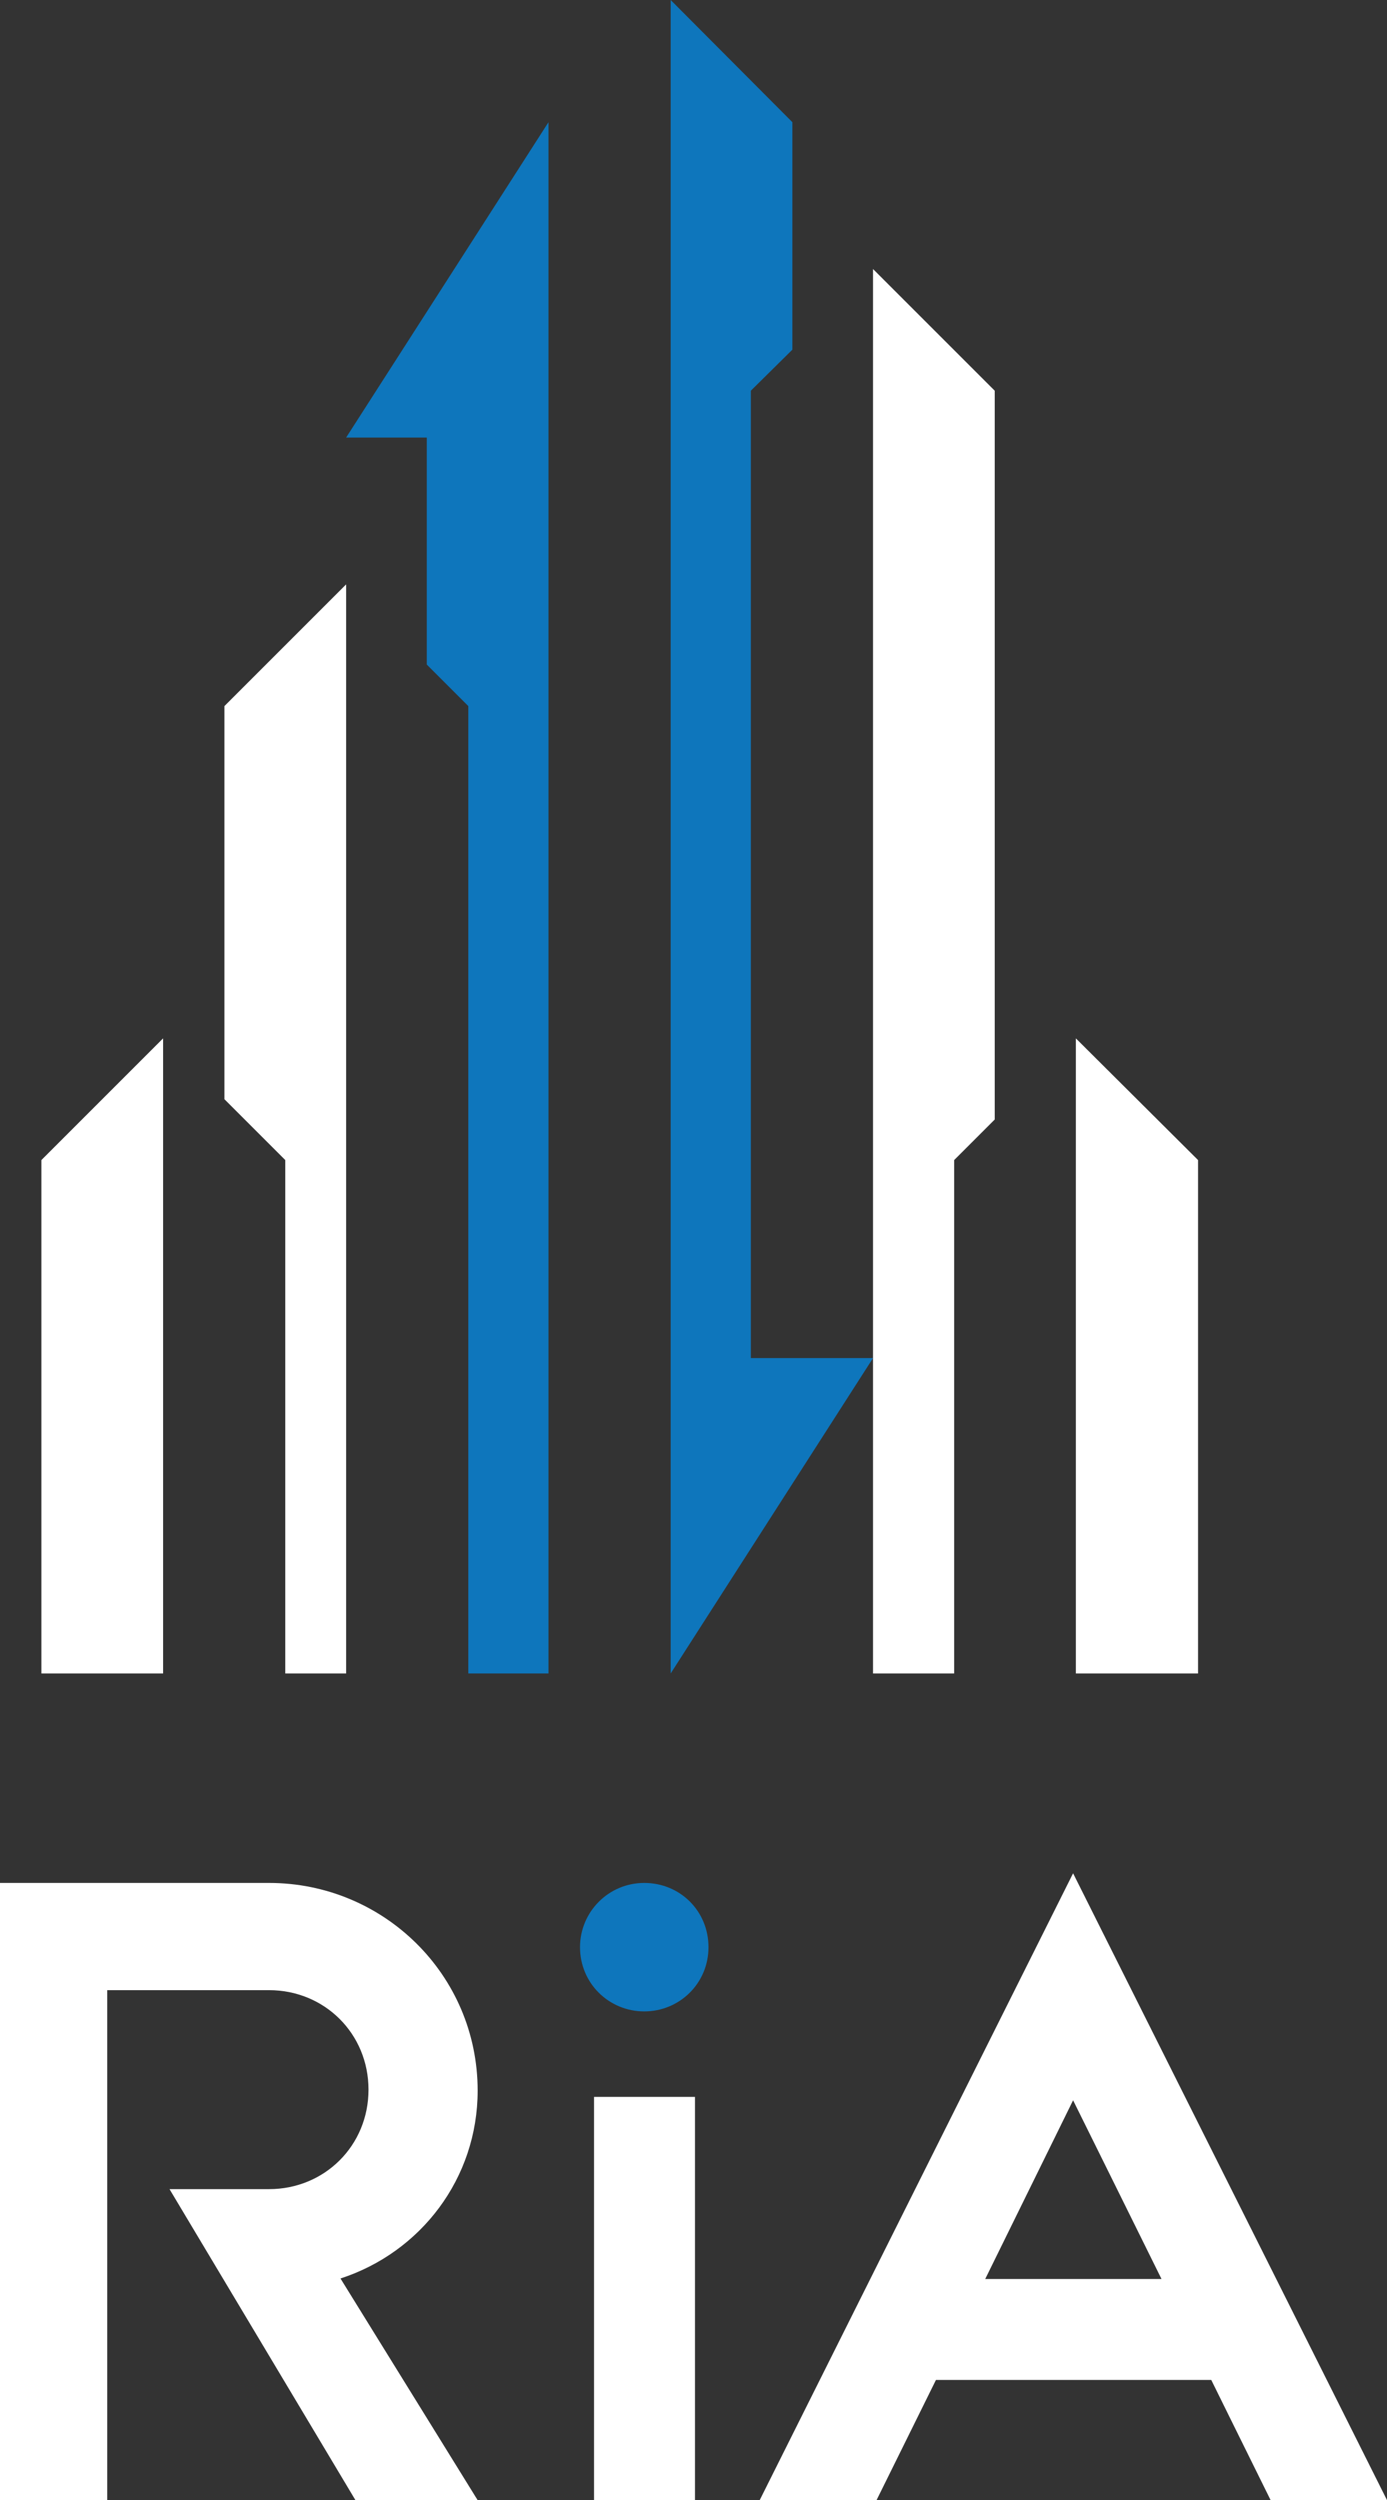
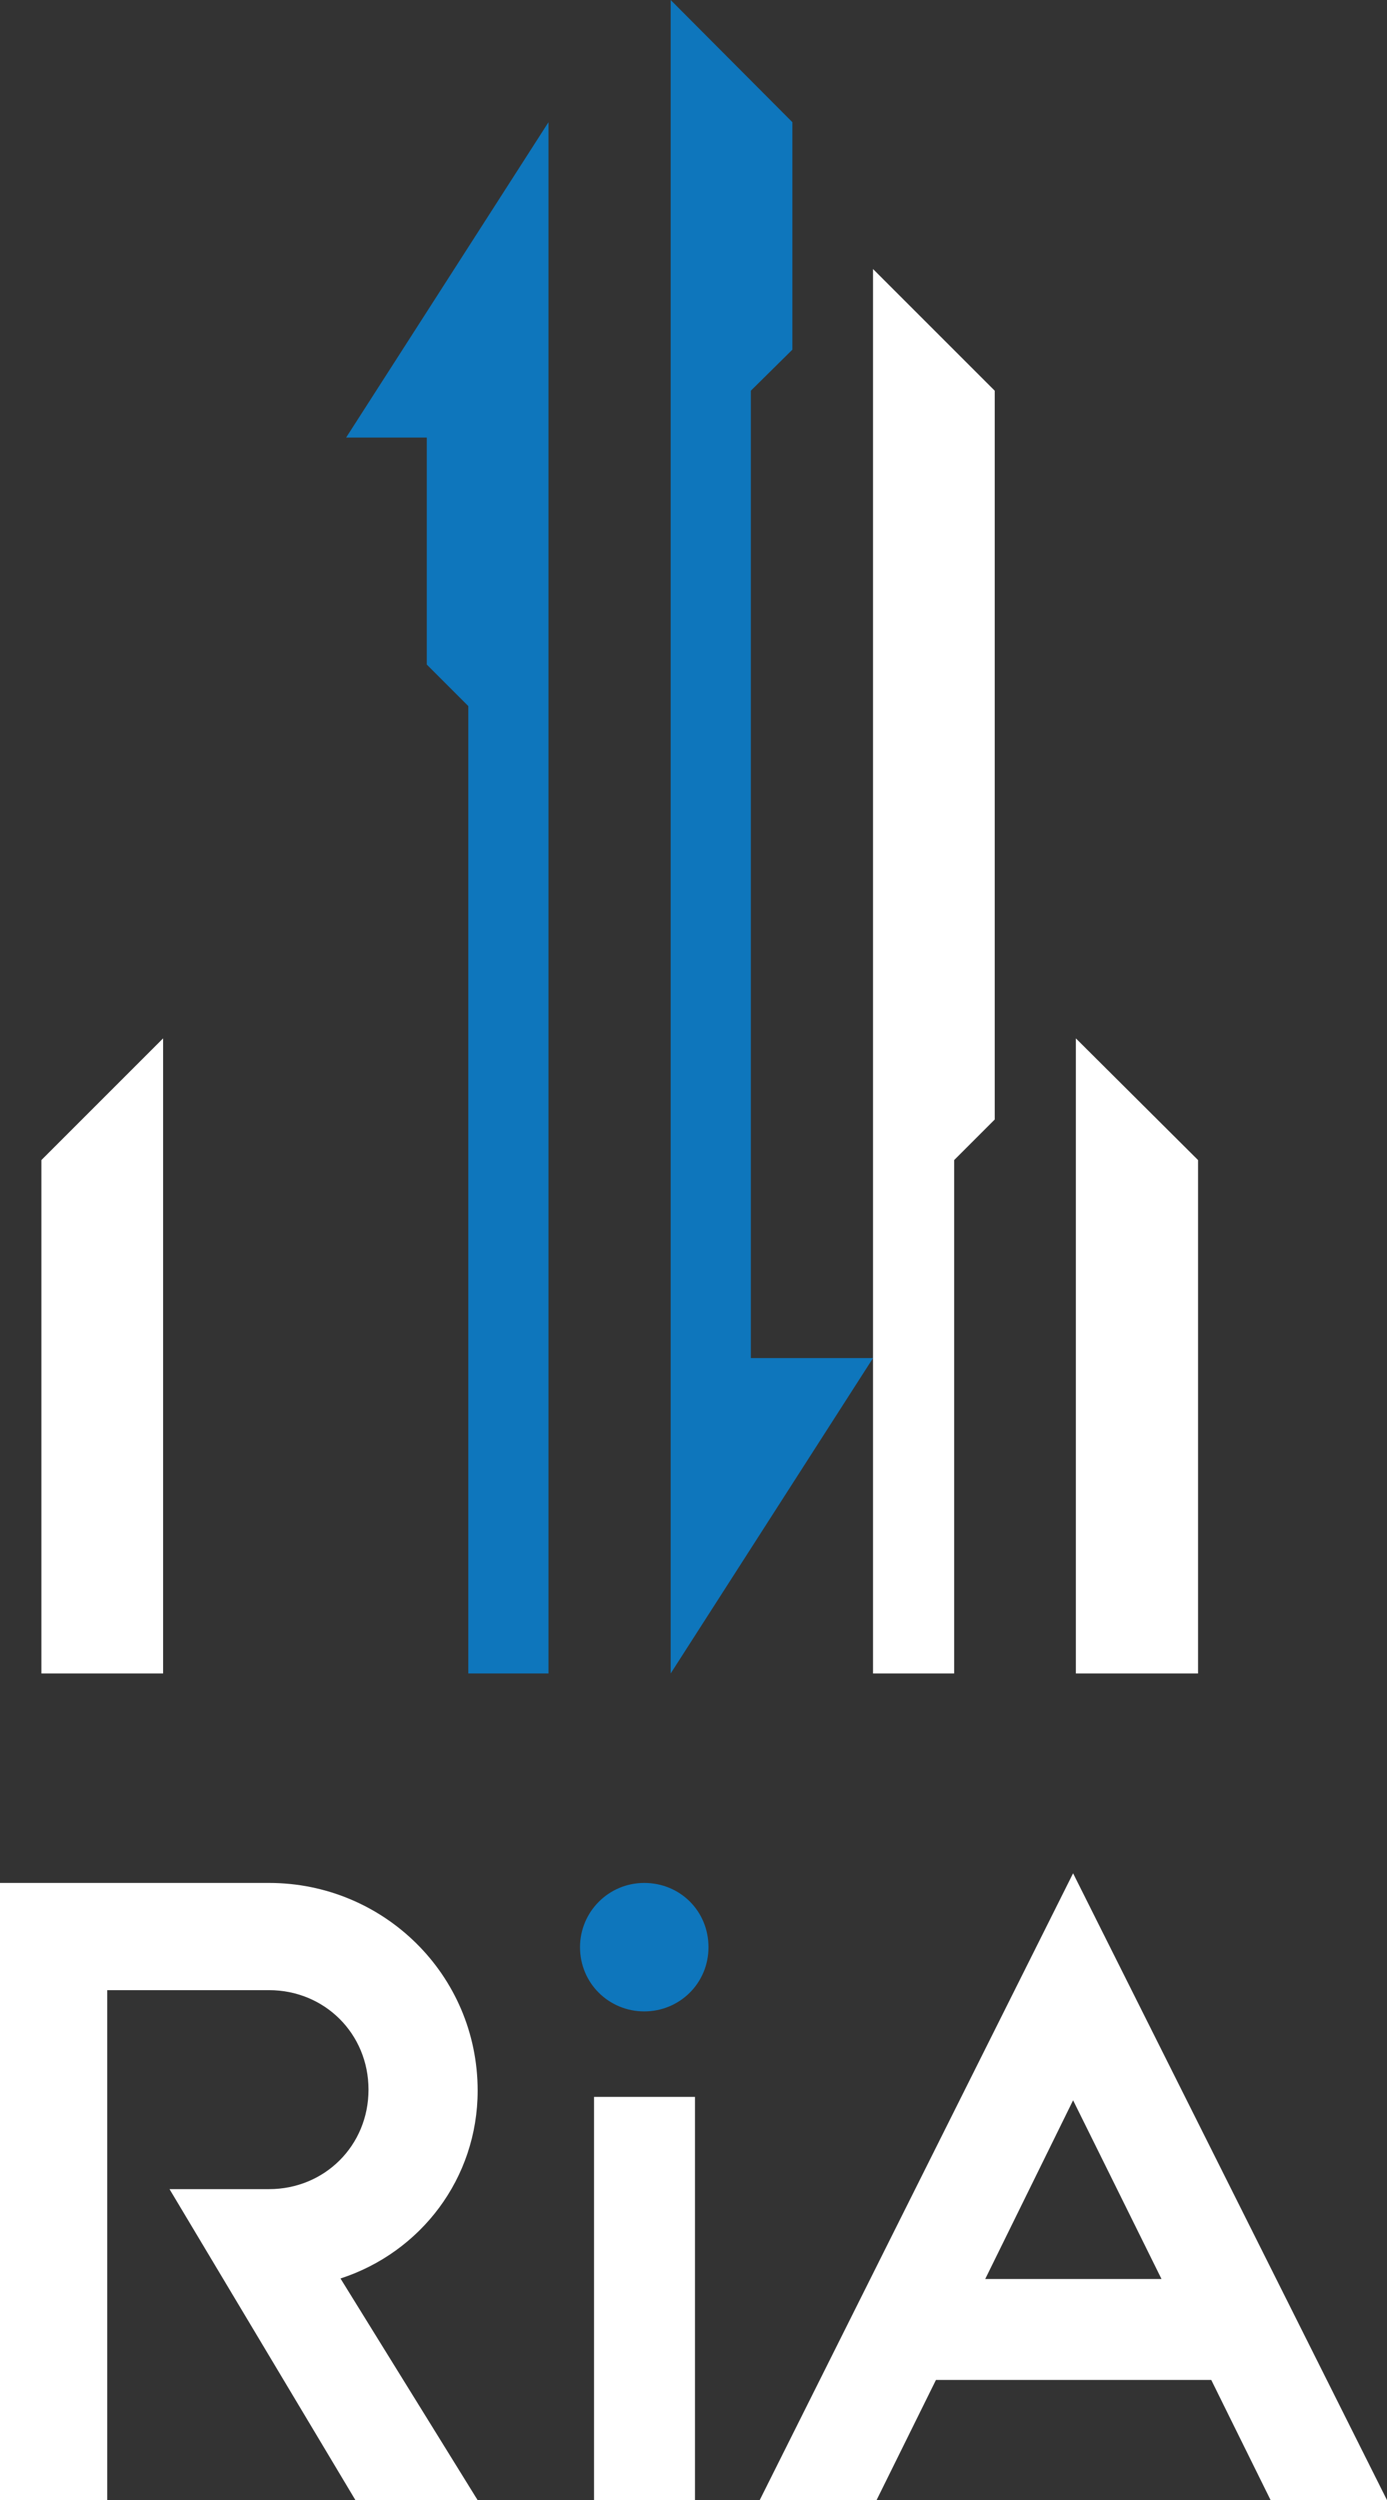
<svg xmlns="http://www.w3.org/2000/svg" id="Layer_2" data-name="Layer 2" viewBox="0 0 775.4 1397.67">
  <rect x="0" y="0" width="775.4" height="1397.67" fill="#333333" stroke="none" />
  <defs>
    <style>
      .cls-1 {
        fill: #0e76bc;
      }

      .cls-2 {
        fill: #fff;
      }
    </style>
  </defs>
  <g id="Layer_1-2" data-name="Layer 1">
    <g>
      <path class="cls-2" d="M59.94,1397.67v-285.11h90.45c31.05,0,55.62,24.3,55.62,55.62s-24.57,55.62-55.62,55.62h-55.62l103.95,173.88h68.31l-76.68-123.93c44.82-14.58,76.68-55.89,76.68-105.03,0-64.8-52.65-116.1-116.64-116.1H0v345.05h59.94Z" />
      <polygon class="cls-2" points="388.52 1172.23 332.09 1172.23 332.09 1397.67 388.52 1397.67 388.52 1172.23" />
      <path class="cls-1" d="M324.26,1088.53c0,20.25,16.2,35.91,35.91,35.91s35.91-15.66,35.91-35.91-15.93-35.91-35.91-35.91-35.91,16.2-35.91,35.91Z" />
-       <path class="cls-2" d="M616.78,1080.94l-16.87-33.71-175.2,350.43h65.32l33.22-67.2h153.9l11.1,22.5,22.09,44.7h65.06l-158.62-316.72ZM599.91,1174.13l16.84,34.01,32.59,65.89h-98.55l49.12-99.9Z" />
+       <path class="cls-2" d="M616.78,1080.94l-16.87-33.71-175.2,350.43h65.32l33.22-67.2h153.9l11.1,22.5,22.09,44.7h65.06l-158.62-316.72ZM599.91,1174.13l16.84,34.01,32.59,65.89h-98.55l49.12-99.9" />
      <polygon class="cls-1" points="306.63 68.31 193.5 244.61 238.59 244.61 238.59 371.51 261.81 394.73 261.81 935.52 306.63 935.52 306.63 68.31" />
      <polygon class="cls-1" points="374.94 935.52 488.06 759.22 442.98 759.22 419.76 759.22 419.76 218.42 442.98 195.47 442.98 68.31 374.94 0 374.94 935.52" />
-       <polygon class="cls-2" points="193.5 326.69 125.46 394.73 125.46 614.5 159.48 648.52 159.48 935.52 193.5 935.52 193.5 326.69" />
      <polygon class="cls-2" points="488.06 150.39 556.1 218.42 556.1 625.84 533.42 648.52 533.42 935.52 488.06 935.52 488.06 150.39" />
      <polygon class="cls-2" points="601.46 580.48 669.77 648.52 669.77 935.52 601.46 935.52 601.46 580.48" />
      <polygon class="cls-2" points="91.18 580.48 23.14 648.52 23.14 935.52 91.18 935.52 91.18 580.48" />
    </g>
  </g>
</svg>